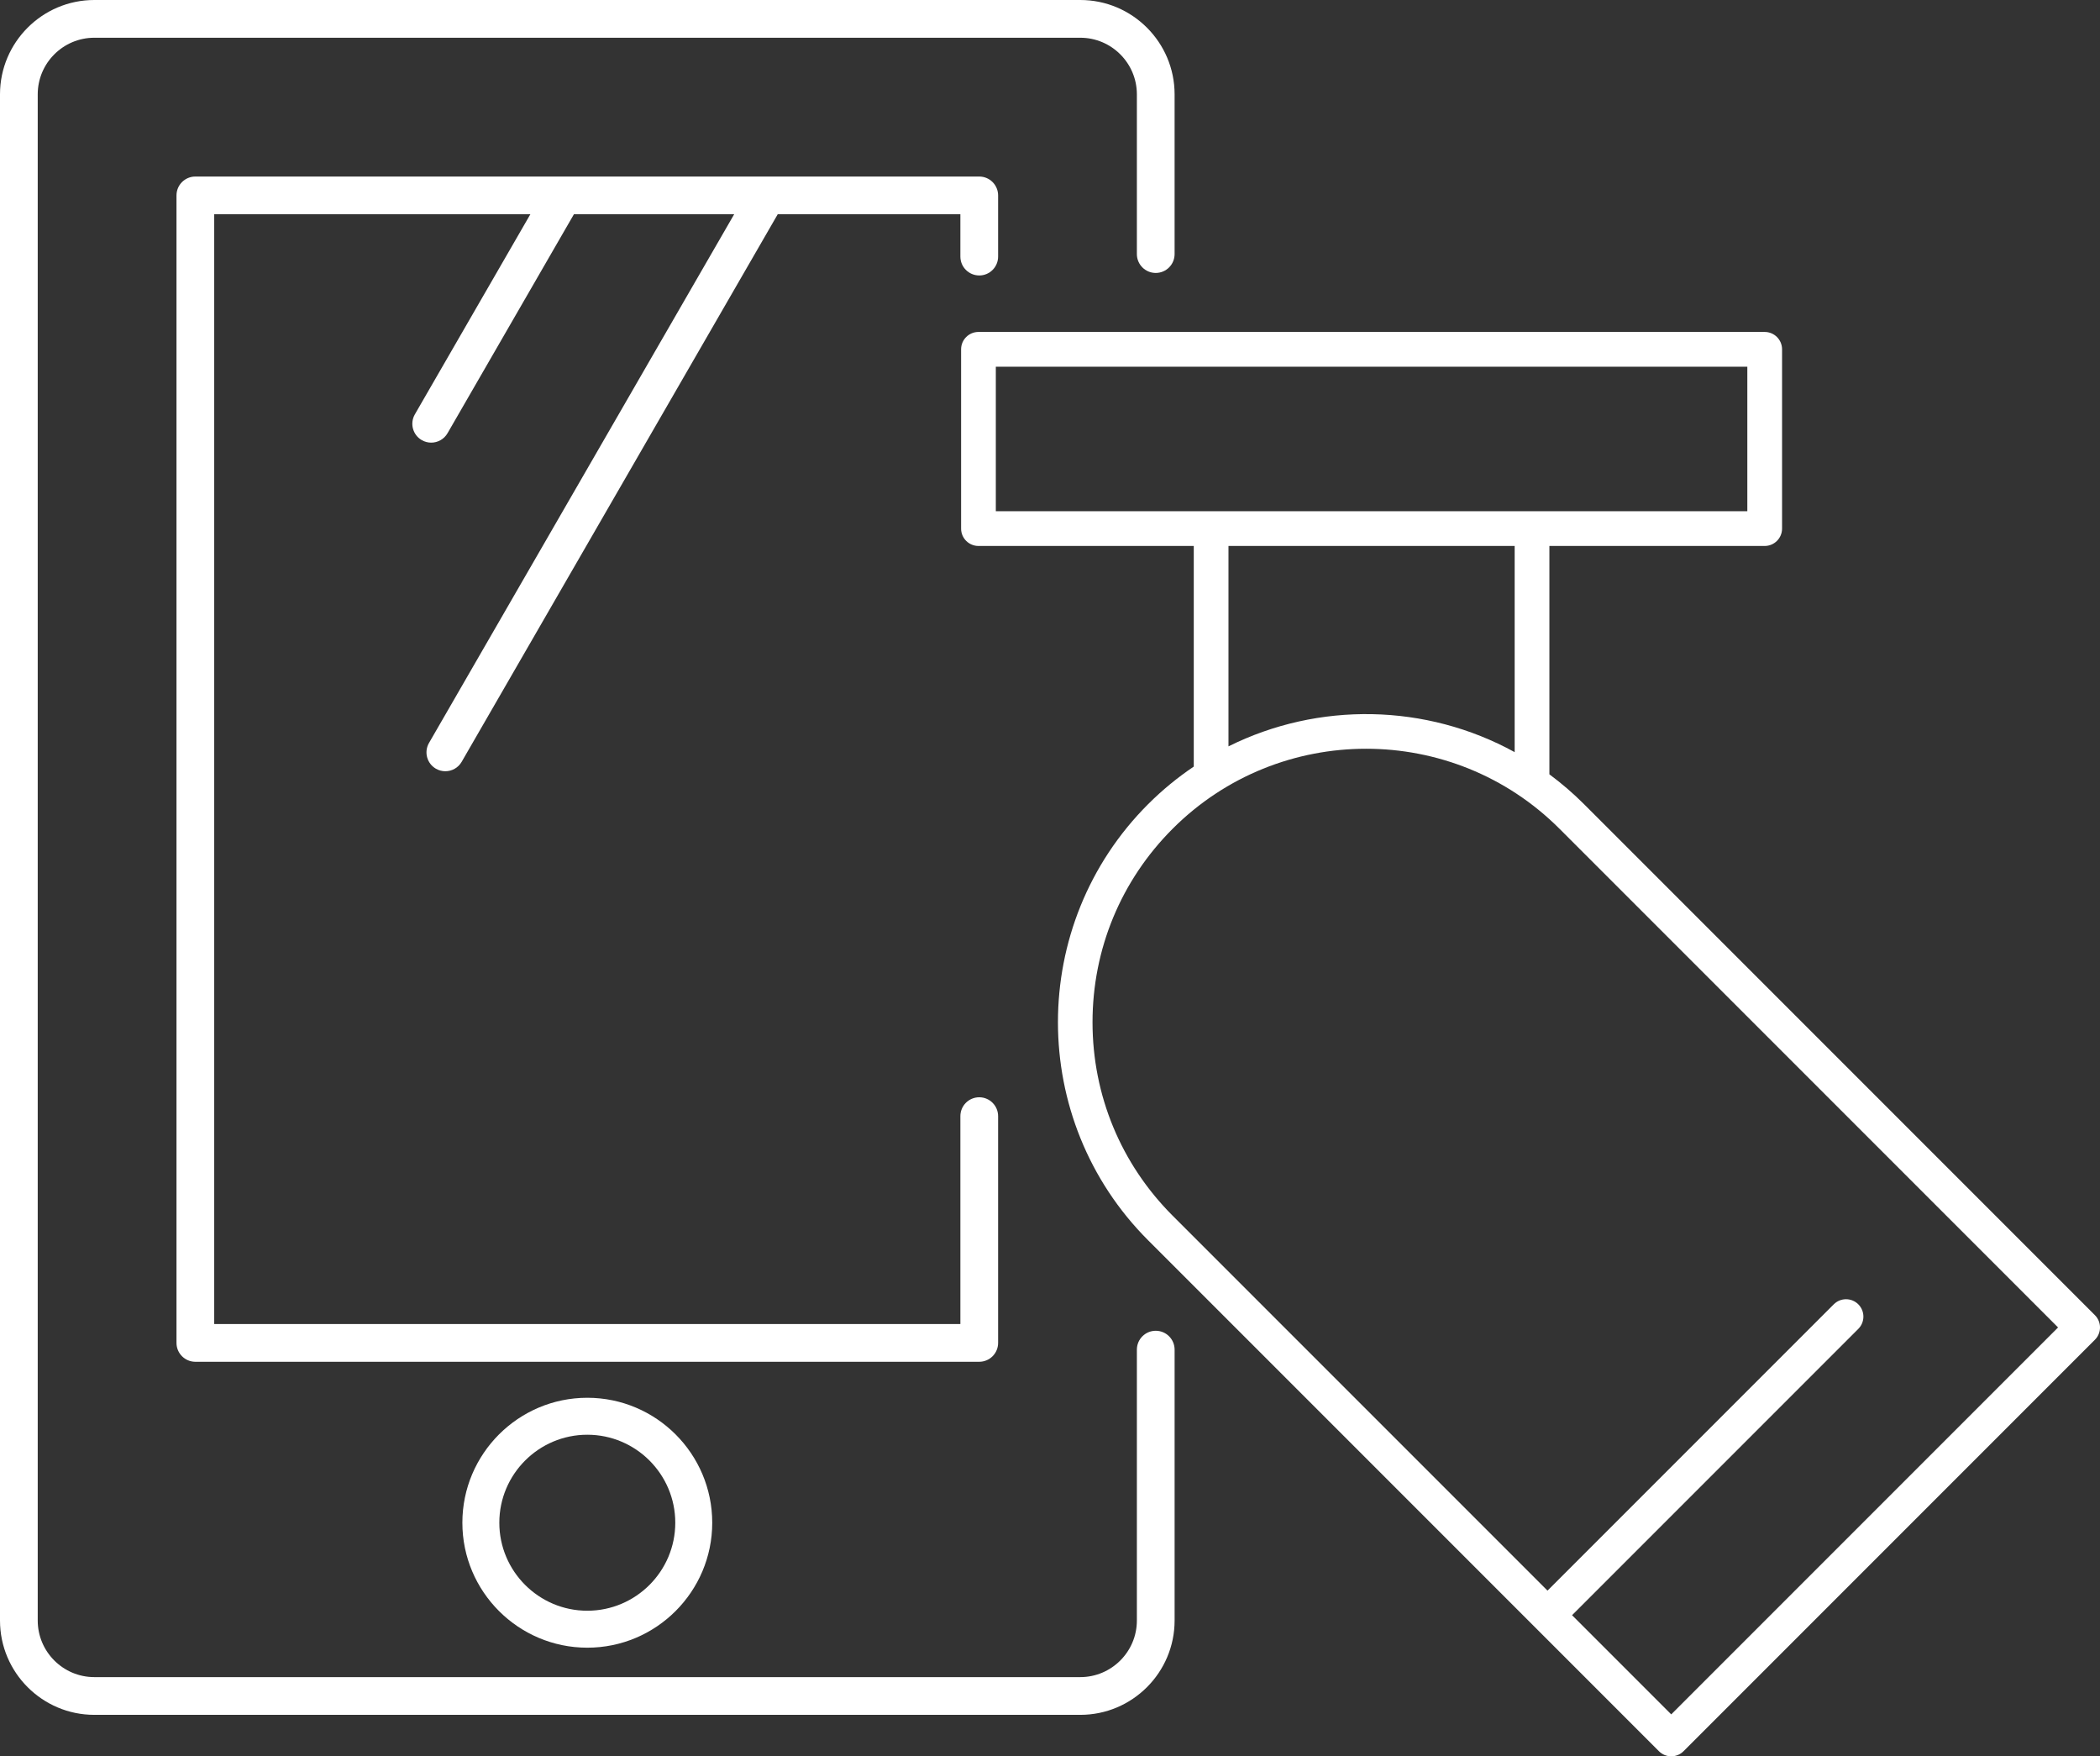
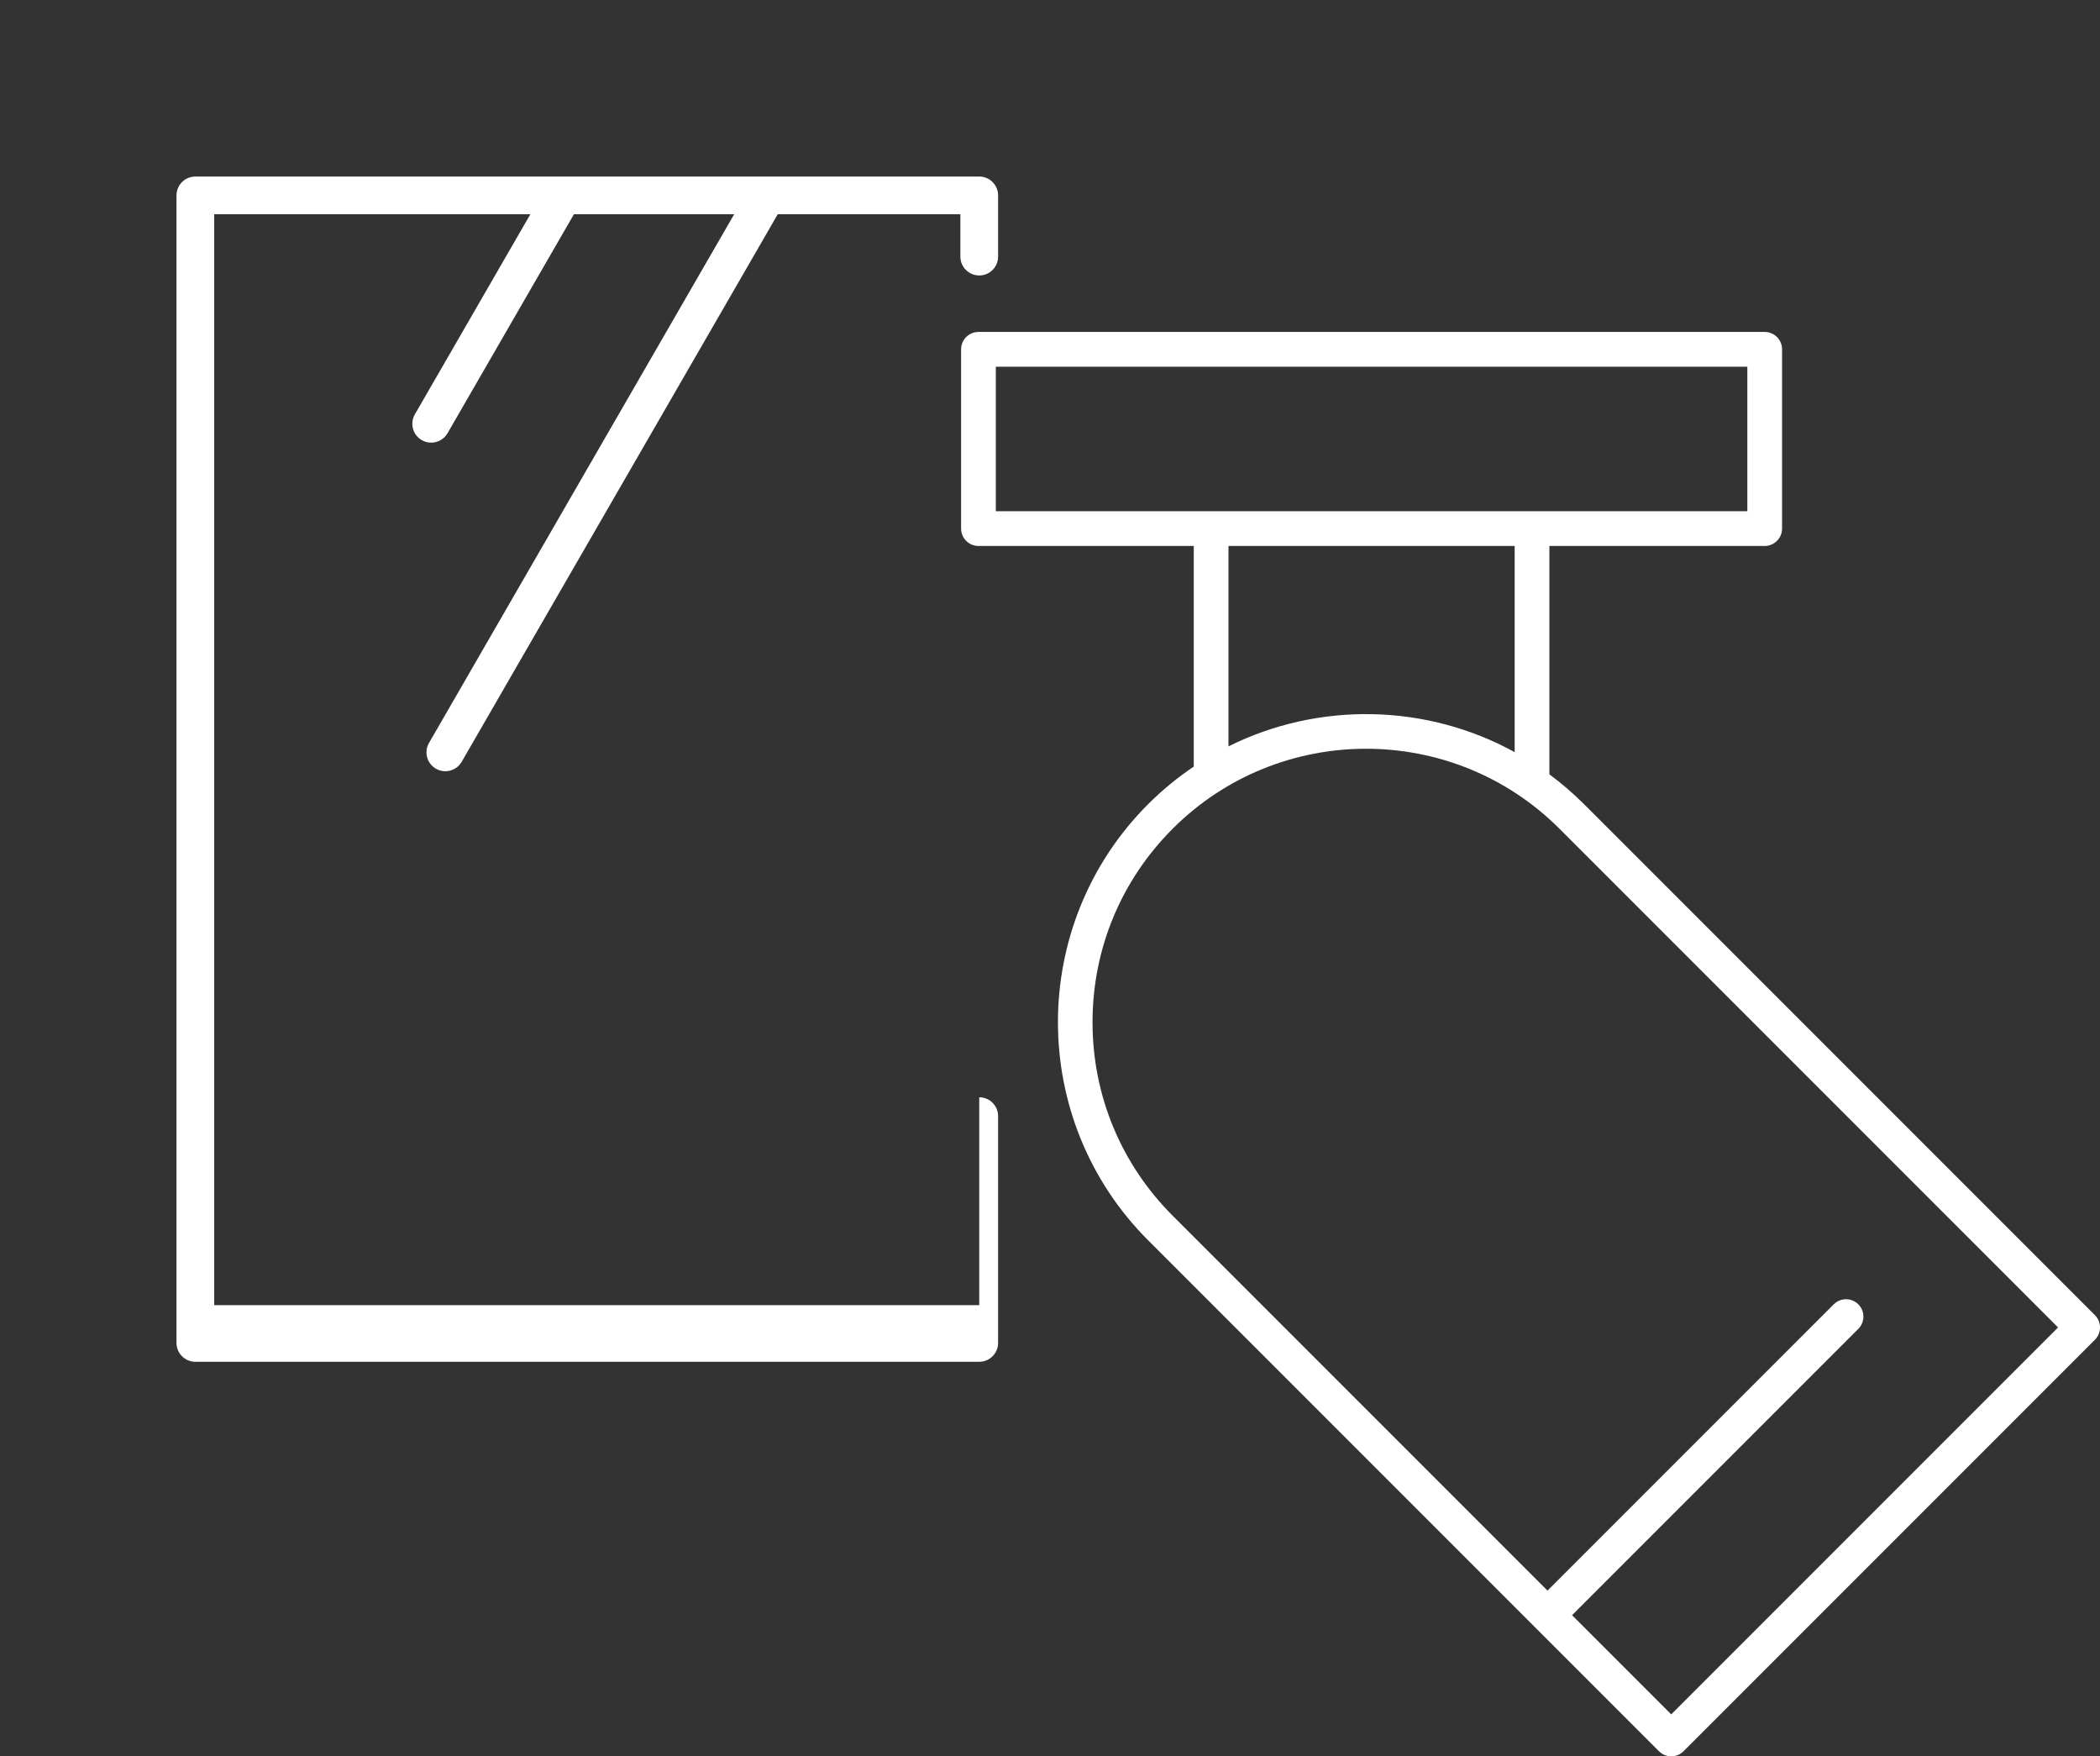
<svg xmlns="http://www.w3.org/2000/svg" id="Capa_2" data-name="Capa 2" viewBox="0 0 452.842 378.645">
  <rect x="0" y="0" width="452.842" height="378.645" fill="#333333" stroke="none" />
  <defs>
    <style>
      .cls-1 {
        fill: #fff;
        stroke-width: 0px;
      }
    </style>
  </defs>
  <g id="Capa_1-2" data-name="Capa 1">
    <g id="Layer_2" data-name="Layer 2">
      <g>
        <g>
-           <path class="cls-1" d="m211.163,59.389c2.246,0,4.068-1.822,4.068-4.068v-13.193c0-2.246-1.822-4.068-4.068-4.068H42.126c-2.246,0-4.068,1.822-4.068,4.068v247.389c0,2.246,1.822,4.068,4.068,4.068h169.037c2.246,0,4.068-1.822,4.068-4.068v-48.889c0-2.246-1.822-4.067-4.068-4.067s-4.068,1.822-4.068,4.067v44.821H46.193V46.195h68.172l-24.903,43.134c-1.125,1.946-.457,4.433,1.488,5.556.641.37,1.34.545,2.03.545,1.405,0,2.774-.729,3.526-2.034l27.252-47.202h34.559l-65.804,113.977c-1.125,1.946-.457,4.433,1.488,5.556.641.371,1.34.545,2.03.545,1.405,0,2.774-.729,3.526-2.034l68.153-118.045h39.386v9.126c0,2.246,1.822,4.068,4.068,4.068l.001 0Z" />
-           <path class="cls-1" d="m249.223,286.9c-2.246,0-4.068,1.822-4.068,4.068v58.398c0,6.728-5.475,12.203-12.203,12.203H20.338c-6.728,0-12.203-5.475-12.203-12.203V20.338c0-6.728,5.475-12.203,12.203-12.203h212.614c6.728,0,12.203,5.475,12.203,12.203v34.439c0,2.246,1.822,4.068,4.068,4.068s4.067-1.822,4.067-4.068V20.338c0-11.214-9.124-20.338-20.338-20.338H20.338C9.124,0,0,9.124,0,20.338v329.028c0,11.214,9.124,20.338,20.338,20.338h212.614c11.214,0,20.338-9.124,20.338-20.338v-58.398c0-2.246-1.822-4.068-4.067-4.068l-0-0Z" />
+           <path class="cls-1" d="m211.163,59.389c2.246,0,4.068-1.822,4.068-4.068v-13.193c0-2.246-1.822-4.068-4.068-4.068H42.126c-2.246,0-4.068,1.822-4.068,4.068v247.389c0,2.246,1.822,4.068,4.068,4.068h169.037c2.246,0,4.068-1.822,4.068-4.068v-48.889c0-2.246-1.822-4.067-4.068-4.067v44.821H46.193V46.195h68.172l-24.903,43.134c-1.125,1.946-.457,4.433,1.488,5.556.641.37,1.34.545,2.03.545,1.405,0,2.774-.729,3.526-2.034l27.252-47.202h34.559l-65.804,113.977c-1.125,1.946-.457,4.433,1.488,5.556.641.371,1.34.545,2.03.545,1.405,0,2.774-.729,3.526-2.034l68.153-118.045h39.386v9.126c0,2.246,1.822,4.068,4.068,4.068l.001 0Z" />
        </g>
        <path class="cls-1" d="m451.745,283.538l-110.162-110.162c-2.363-2.363-4.864-4.505-7.472-6.437v-49.234h46.426c2.067,0,3.745-1.677,3.745-3.745v-38.651c0-2.068-1.677-3.745-3.745-3.745h-169.542c-2.067,0-3.745,1.677-3.745,3.745v38.651c0,2.068,1.677,3.745,3.745,3.745h46.426v47.563c-3.473,2.343-6.778,5.037-9.848,8.108-25.919,25.919-25.919,68.092,0,94.01l110.162,110.162c.731.731,1.688,1.097,2.648,1.097s1.916-.366,2.648-1.097l88.715-88.714c.702-.702,1.097-1.655,1.097-2.648s-.395-1.946-1.097-2.648v-0ZM214.739,79.054h162.053v31.161h-162.053v-31.161Zm50.17,38.651h61.711v44.447c-19.098-10.499-42.288-10.912-61.711-1.243v-43.204Zm95.472,251.899l-21.383-21.383,61.727-61.727c1.463-1.462,1.463-3.833,0-5.295-1.463-1.463-3.833-1.463-5.295,0l-61.727,61.727-80.836-80.835c-11.141-11.141-17.276-25.954-17.276-41.709s6.136-30.569,17.276-41.71c11.499-11.499,26.604-17.249,41.71-17.249s30.209,5.75,41.709,17.249l107.514,107.514-83.42,83.418 0.0 0Z" />
-         <path class="cls-1" d="m126.645,301.346c-14.854,0-26.94,12.085-26.94,26.94s12.086,26.94,26.94,26.94,26.94-12.085,26.94-26.94-12.086-26.94-26.94-26.94Zm0,45.911c-10.461,0-18.971-8.51-18.971-18.971s8.51-18.971,18.971-18.971,18.971,8.51,18.971,18.971-8.51,18.971-18.971,18.971Z" />
      </g>
    </g>
  </g>
</svg>